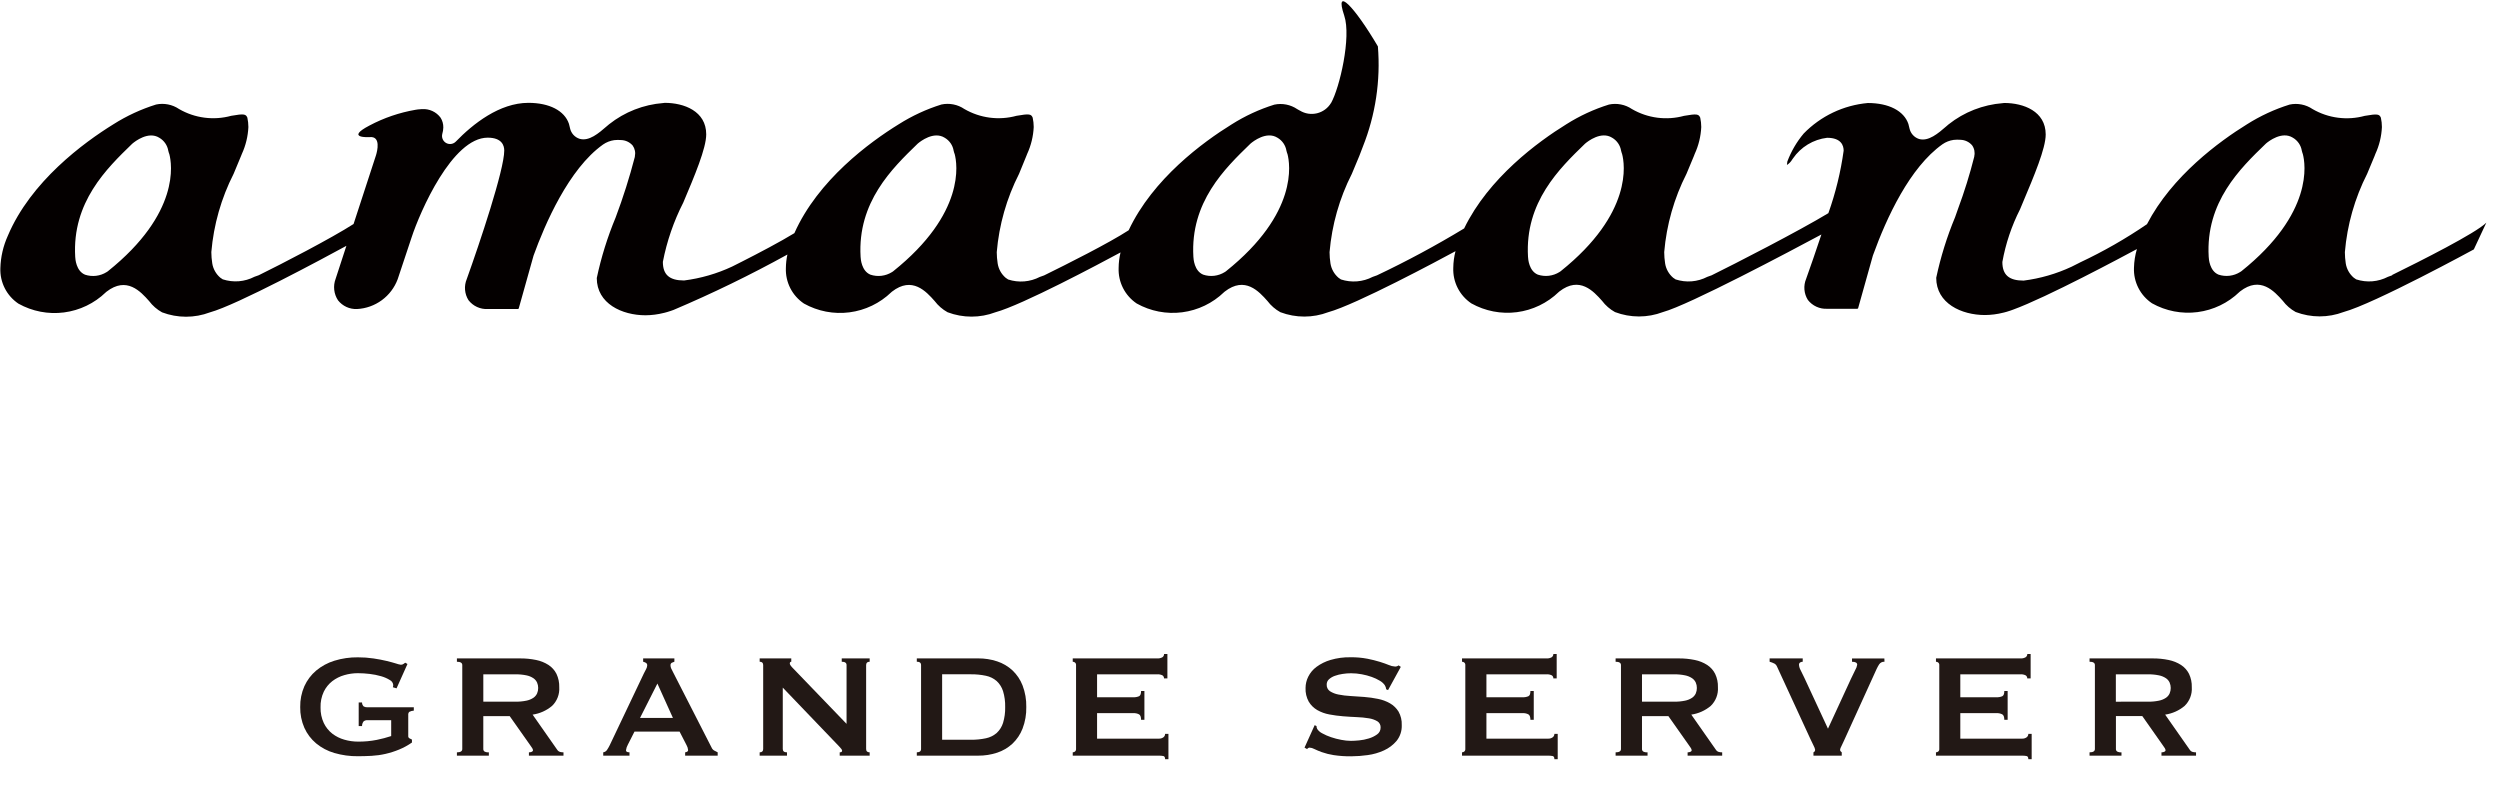
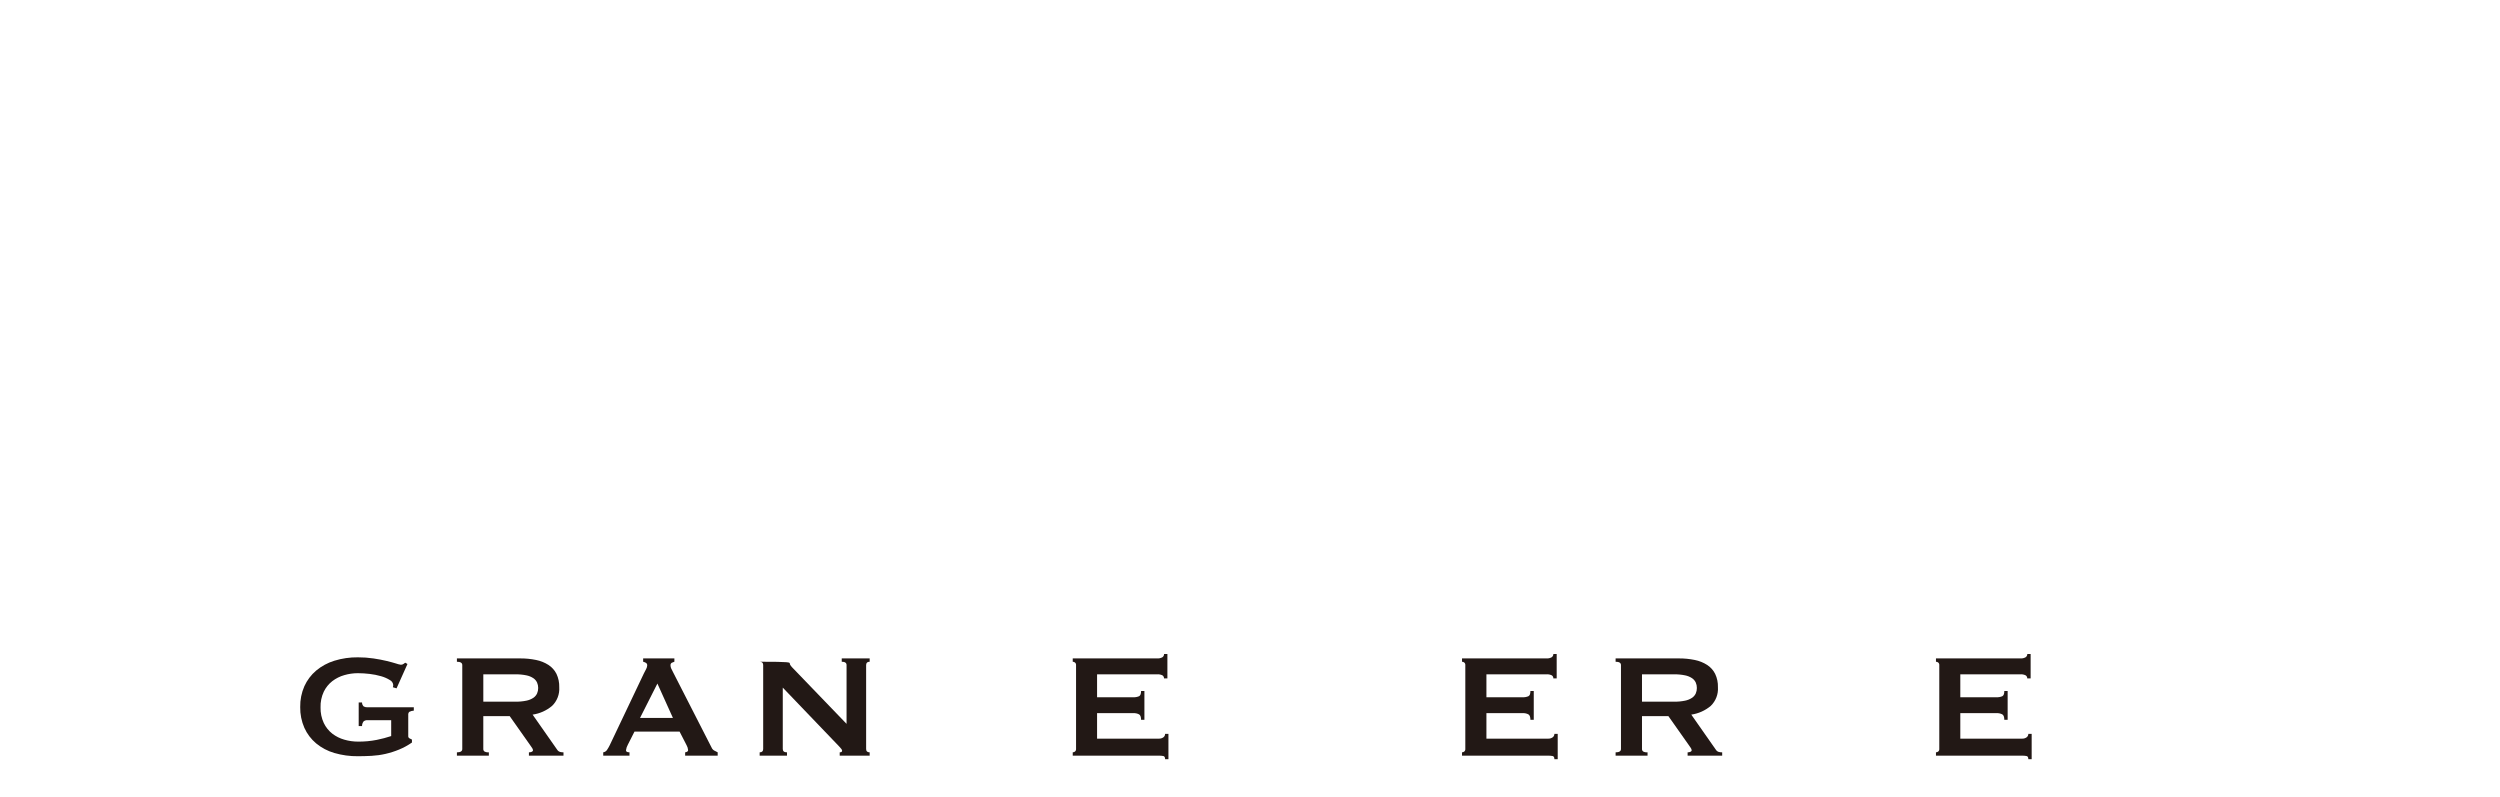
<svg xmlns="http://www.w3.org/2000/svg" width="276" height="88" viewBox="0 0 276 88" fill="none">
-   <path d="M264.091 30.393C263.938 30.444 263.784 30.5 263.631 30.56C263.095 30.838 262.51 31.006 261.908 31.055C261.307 31.104 260.702 31.032 260.128 30.845L259.857 30.66C259.381 30.255 259.067 29.692 258.971 29.075C258.908 28.664 258.876 28.25 258.874 27.834C259.129 24.82 259.965 21.883 261.335 19.186L262.156 17.217L262.239 16.998C262.67 16.065 262.916 15.057 262.963 14.03C262.963 13.682 262.924 13.335 262.849 12.995C262.681 12.608 262.509 12.536 261.066 12.791C260.105 13.055 259.101 13.124 258.112 12.995C257.124 12.867 256.171 12.543 255.309 12.043C254.941 11.794 254.527 11.621 254.092 11.536C253.656 11.45 253.207 11.453 252.773 11.545C251.115 12.062 249.532 12.795 248.064 13.724C245.039 15.594 239.795 19.412 237.026 24.75C234.684 26.351 232.216 27.762 229.648 28.969L229.661 28.961L229.543 29.024C229.257 29.17 228.975 29.311 228.703 29.446C227.028 30.229 225.242 30.746 223.408 30.979C221.786 30.979 221.061 30.344 221.061 28.921C221.424 26.899 222.081 24.941 223.011 23.108C223.113 22.87 223.215 22.625 223.317 22.374C224.559 19.431 225.845 16.386 225.845 14.847C225.845 12.281 223.392 11.369 221.272 11.369H221.255L221.102 11.389C218.921 11.556 216.839 12.371 215.124 13.73L214.852 13.963C213.983 14.715 212.904 15.649 211.857 15.342C211.597 15.257 211.364 15.106 211.18 14.903C210.997 14.7 210.869 14.454 210.81 14.187L210.788 14.099L210.687 13.688C210.197 12.238 208.524 11.373 206.211 11.373C203.521 11.614 201.007 12.811 199.124 14.746C198.352 15.667 197.742 16.712 197.32 17.837L197.277 18.214C197.52 18.06 197.723 17.849 197.867 17.6L197.947 17.488C198.376 16.863 198.935 16.337 199.584 15.944C200.233 15.552 200.958 15.302 201.712 15.212C203.301 15.212 203.539 16.103 203.539 16.635C203.214 18.986 202.649 21.297 201.853 23.533C198.594 25.506 191.482 29.156 188.958 30.396C188.804 30.447 188.651 30.503 188.49 30.563C187.955 30.84 187.369 31.009 186.768 31.058C186.167 31.107 185.562 31.035 184.989 30.848L184.716 30.663C184.239 30.257 183.923 29.692 183.828 29.073V29.137V29.072C183.764 28.661 183.731 28.247 183.729 27.831C183.984 24.817 184.82 21.88 186.191 19.182L187.011 17.214L187.095 16.995C187.525 16.061 187.77 15.054 187.819 14.027C187.817 13.679 187.779 13.332 187.705 12.992C187.538 12.604 187.366 12.532 185.921 12.789C184.96 13.052 183.956 13.121 182.968 12.993C181.98 12.864 181.028 12.54 180.166 12.04C179.799 11.791 179.385 11.618 178.949 11.533C178.513 11.447 178.065 11.45 177.631 11.542C175.972 12.059 174.389 12.791 172.921 13.72C169.806 15.644 164.346 19.633 161.642 25.218C158.523 27.108 155.309 28.837 152.013 30.399C151.86 30.45 151.707 30.506 151.544 30.566C151.008 30.844 150.423 31.012 149.821 31.061C149.22 31.11 148.615 31.038 148.041 30.851L147.772 30.666C147.296 30.26 146.981 29.698 146.883 29.081C146.819 28.67 146.786 28.256 146.783 27.841C147.038 24.826 147.873 21.889 149.243 19.192L150.065 17.223L150.149 17.004C150.252 16.747 150.355 16.478 150.456 16.202C151.857 12.687 152.426 8.894 152.119 5.122C149.501 0.677 147.287 -1.606 148.405 1.73C149.199 4.095 147.899 9.701 146.942 11.387V11.373C146.772 11.655 146.548 11.9 146.282 12.094C146.017 12.288 145.716 12.428 145.397 12.506C145.077 12.583 144.745 12.597 144.42 12.546C144.096 12.494 143.784 12.38 143.504 12.207L143.456 12.186L143.219 12.051C142.851 11.802 142.437 11.629 142.001 11.543C141.565 11.458 141.116 11.461 140.682 11.553C139.025 12.071 137.442 12.803 135.976 13.731C132.824 15.678 127.276 19.737 124.606 25.42C122.415 26.843 117.842 29.14 115.271 30.404C115.118 30.454 114.965 30.511 114.802 30.571C114.267 30.848 113.682 31.017 113.08 31.066C112.479 31.115 111.874 31.043 111.301 30.856L111.028 30.67C110.551 30.264 110.237 29.7 110.142 29.081C110.078 28.67 110.044 28.254 110.041 27.839C110.296 24.824 111.132 21.887 112.503 19.19L113.314 17.209L113.4 16.99C113.829 16.057 114.074 15.049 114.122 14.023C114.12 13.675 114.082 13.328 114.008 12.988C113.843 12.6 113.669 12.528 112.225 12.784C111.264 13.047 110.26 13.116 109.271 12.988C108.283 12.859 107.33 12.536 106.468 12.036C106.101 11.786 105.687 11.614 105.252 11.528C104.816 11.442 104.368 11.446 103.934 11.537C102.275 12.054 100.692 12.787 99.224 13.716C96.005 15.7 90.306 19.878 87.701 25.739C86.154 26.685 83.85 27.902 81.764 28.958L81.776 28.947L81.658 29.01C81.373 29.156 81.093 29.297 80.821 29.432C79.146 30.215 77.359 30.732 75.525 30.965C73.903 30.965 73.18 30.33 73.18 28.907C73.621 26.631 74.38 24.428 75.434 22.363C76.679 19.419 77.967 16.376 77.967 14.833C77.967 12.267 75.505 11.355 73.396 11.355H73.38L73.227 11.375C71.045 11.542 68.964 12.357 67.249 13.716L66.971 13.95C66.105 14.7 65.026 15.637 63.979 15.322C63.719 15.238 63.486 15.086 63.302 14.884C63.119 14.681 62.992 14.434 62.933 14.167L62.913 14.078L62.811 13.668C62.322 12.218 60.648 11.354 58.334 11.354C55.144 11.354 52.216 13.679 50.322 15.631C50.185 15.771 50.005 15.863 49.811 15.891C49.617 15.919 49.419 15.881 49.248 15.784C49.078 15.687 48.945 15.537 48.869 15.356C48.793 15.176 48.779 14.975 48.828 14.786C48.897 14.555 48.935 14.317 48.942 14.076C48.949 13.69 48.843 13.31 48.635 12.985C48.401 12.671 48.092 12.421 47.736 12.257C47.38 12.093 46.989 12.021 46.598 12.046H46.55L46.397 12.06C46.223 12.069 46.049 12.089 45.877 12.12C44.098 12.427 42.378 13.014 40.783 13.861C38.043 15.295 40.783 15.14 40.783 15.14C42.087 14.987 41.648 16.693 41.509 17.142L39.034 24.73C36.536 26.332 31.126 29.127 28.563 30.387C28.41 30.437 28.256 30.494 28.094 30.554C27.558 30.832 26.973 31 26.372 31.049C25.771 31.098 25.166 31.026 24.592 30.839L24.318 30.654C23.842 30.248 23.528 29.686 23.432 29.068C23.368 28.658 23.334 28.244 23.331 27.828C23.587 24.813 24.424 21.876 25.796 19.179L26.614 17.211L26.702 16.992C27.13 16.058 27.374 15.05 27.422 14.024C27.42 13.676 27.382 13.329 27.309 12.989C27.142 12.601 26.97 12.529 25.526 12.785C24.565 13.049 23.561 13.118 22.572 12.989C21.584 12.861 20.631 12.537 19.768 12.037C19.401 11.788 18.987 11.615 18.551 11.53C18.116 11.444 17.667 11.447 17.233 11.539C15.574 12.056 13.991 12.788 12.524 13.717C9.258 15.736 3.395 20.026 0.858 26.044C0.353 27.163 0.076 28.372 0.041 29.599C0.01 30.369 0.178 31.133 0.526 31.82C0.875 32.506 1.394 33.092 2.033 33.522C3.562 34.377 5.326 34.718 7.064 34.493C8.801 34.268 10.42 33.489 11.68 32.272L11.752 32.209C13.991 30.468 15.539 32.202 16.463 33.24C16.846 33.751 17.334 34.174 17.893 34.483C19.597 35.128 21.477 35.128 23.181 34.483C26.147 33.675 35.783 28.478 38.242 27.138L37.054 30.779C36.906 31.168 36.853 31.585 36.899 31.998C36.944 32.411 37.087 32.807 37.316 33.154C37.564 33.469 37.884 33.721 38.249 33.889C38.614 34.056 39.014 34.134 39.415 34.117C40.402 34.066 41.353 33.727 42.15 33.143C42.948 32.559 43.557 31.754 43.903 30.828L45.436 26.222C46.374 23.361 49.928 15.198 53.841 15.198C55.432 15.198 55.669 16.089 55.669 16.621C55.669 18.753 52.957 26.833 51.529 30.811C51.372 31.187 51.307 31.595 51.341 32C51.374 32.406 51.505 32.797 51.723 33.142C51.972 33.464 52.296 33.721 52.667 33.891C53.037 34.06 53.443 34.138 53.85 34.117H57.194L57.266 34.06L58.889 28.273L58.908 28.21C60.143 24.791 62.781 18.649 66.573 15.957C66.942 15.7 67.367 15.534 67.813 15.471C68.067 15.444 68.324 15.441 68.579 15.462C68.821 15.47 69.058 15.528 69.276 15.632C69.494 15.736 69.688 15.883 69.847 16.066C69.969 16.238 70.053 16.433 70.094 16.639C70.136 16.845 70.133 17.058 70.088 17.263V17.314C69.499 19.582 68.791 21.818 67.966 24.011C67.067 26.17 66.37 28.408 65.884 30.695C65.884 33.52 68.674 34.806 71.265 34.806C71.95 34.801 72.631 34.713 73.294 34.544L73.373 34.526L73.514 34.487L73.65 34.451C73.784 34.412 73.923 34.369 74.075 34.316L74.358 34.216C78.65 32.395 82.846 30.354 86.929 28.101C86.823 28.59 86.767 29.088 86.761 29.588C86.731 30.358 86.898 31.123 87.246 31.809C87.595 32.496 88.115 33.082 88.754 33.511C90.283 34.367 92.046 34.707 93.784 34.482C95.521 34.257 97.14 33.478 98.4 32.262L98.472 32.199C100.71 30.457 102.258 32.191 103.181 33.229C103.566 33.739 104.054 34.163 104.613 34.472C106.317 35.117 108.198 35.117 109.901 34.472C112.849 33.669 121.431 29.095 123.707 27.868C123.572 28.43 123.502 29.005 123.497 29.582C123.467 30.352 123.634 31.116 123.983 31.803C124.332 32.489 124.851 33.075 125.49 33.505C127.019 34.361 128.783 34.701 130.52 34.476C132.258 34.251 133.877 33.472 135.137 32.255L135.209 32.193C137.449 30.451 138.995 32.185 139.921 33.223C140.305 33.733 140.792 34.157 141.352 34.466C143.055 35.111 144.936 35.111 146.64 34.466C149.706 33.627 158.904 28.698 160.687 27.73C160.531 28.331 160.449 28.949 160.442 29.57C160.411 30.339 160.578 31.104 160.927 31.791C161.276 32.478 161.795 33.063 162.434 33.493C163.963 34.348 165.727 34.689 167.465 34.464C169.202 34.239 170.821 33.46 172.081 32.243L172.153 32.18C174.393 30.439 175.941 32.173 176.866 33.211C177.249 33.721 177.737 34.145 178.296 34.454C179.999 35.099 181.88 35.099 183.583 34.454C186.474 33.667 197.723 27.689 201.083 25.888C200.47 27.727 199.868 29.476 199.397 30.784C199.24 31.159 199.175 31.567 199.209 31.973C199.242 32.378 199.373 32.77 199.59 33.114C199.84 33.436 200.165 33.693 200.535 33.862C200.906 34.032 201.312 34.11 201.719 34.089H205.061L205.135 34.032L206.757 28.245L206.778 28.182C208.287 24.005 210.844 18.485 214.443 15.93C214.812 15.672 215.237 15.506 215.683 15.444C215.938 15.416 216.194 15.413 216.45 15.434C216.691 15.442 216.928 15.5 217.147 15.604C217.365 15.708 217.559 15.856 217.717 16.038C217.84 16.209 217.925 16.405 217.967 16.611C218.008 16.817 218.006 17.03 217.96 17.236V17.288C217.467 19.245 216.867 21.174 216.163 23.065C216.046 23.407 215.935 23.72 215.839 23.985C214.941 26.144 214.245 28.382 213.758 30.669C213.758 33.494 216.546 34.78 219.137 34.78C219.821 34.776 220.502 34.687 221.165 34.518L221.245 34.5L221.386 34.461L221.524 34.425C221.657 34.386 221.797 34.343 221.948 34.29L222.229 34.19C225.942 32.846 234.447 28.288 235.914 27.497C235.717 28.169 235.608 28.863 235.59 29.562C235.559 30.332 235.726 31.096 236.075 31.783C236.424 32.47 236.943 33.056 237.583 33.485C239.112 34.341 240.876 34.682 242.614 34.456C244.352 34.231 245.971 33.453 247.231 32.236L247.303 32.173C249.542 30.431 251.088 32.165 252.014 33.203C252.398 33.714 252.885 34.138 253.444 34.446C255.148 35.091 257.029 35.091 258.733 34.446C262.142 33.516 273.111 27.534 273.111 27.534L274.49 24.583C273.332 25.742 267.238 28.811 264.111 30.347M11.903 29.953L11.769 30.04C11.418 30.26 11.022 30.399 10.611 30.449C10.199 30.498 9.782 30.456 9.389 30.326C8.398 29.918 8.316 28.589 8.303 28.353C7.951 22.311 11.781 18.598 14.578 15.888L14.624 15.847C14.909 15.608 16.379 14.453 17.585 15.207C17.848 15.359 18.073 15.568 18.245 15.817C18.418 16.067 18.532 16.352 18.58 16.651L18.638 16.865L18.695 17.018C18.97 18.051 19.922 23.539 11.904 29.951M98.608 29.951L98.475 30.039C98.124 30.258 97.729 30.398 97.318 30.447C96.907 30.497 96.49 30.454 96.097 30.324C95.105 29.916 95.024 28.587 95.009 28.351C94.658 22.31 98.487 18.597 101.285 15.886L101.329 15.845C101.611 15.606 103.083 14.452 104.292 15.206C104.554 15.358 104.779 15.566 104.951 15.816C105.123 16.066 105.236 16.351 105.284 16.65L105.342 16.863L105.399 17.016C105.672 18.05 106.626 23.538 98.607 29.95M135.347 29.95L135.214 30.037C134.863 30.257 134.468 30.396 134.057 30.446C133.646 30.495 133.229 30.453 132.836 30.322C131.844 29.915 131.763 28.586 131.749 28.349C131.395 22.308 135.227 18.595 138.025 15.885L138.07 15.844C138.352 15.604 139.825 14.45 141.031 15.204C141.293 15.356 141.519 15.565 141.69 15.815C141.862 16.064 141.976 16.349 142.025 16.648L142.083 16.861L142.14 17.015C142.412 18.048 143.366 23.536 135.347 29.948M172.291 29.948L172.158 30.036C171.807 30.255 171.411 30.395 171 30.444C170.589 30.493 170.172 30.451 169.779 30.321C168.788 29.913 168.706 28.584 168.692 28.348C168.339 22.307 172.172 18.594 174.968 15.883L175.014 15.842C175.296 15.603 176.768 14.449 177.975 15.203C178.238 15.355 178.464 15.563 178.636 15.813C178.808 16.062 178.922 16.348 178.97 16.647L179.029 16.86L179.082 17.013C179.358 18.047 180.309 23.535 172.293 29.947M247.44 29.947L247.306 30.034C246.955 30.254 246.559 30.394 246.147 30.443C245.735 30.492 245.318 30.45 244.924 30.319C243.936 29.912 243.851 28.582 243.84 28.346C243.486 22.305 247.317 18.592 250.126 15.882L250.169 15.841C250.449 15.601 251.922 14.447 253.13 15.201C253.392 15.354 253.617 15.562 253.788 15.812C253.96 16.062 254.074 16.346 254.122 16.645L254.18 16.858L254.234 17.012C254.508 18.045 255.46 23.533 247.446 29.945" fill="#040000" />
  <path d="M43.779 75.994L43.371 75.871C43.398 75.792 43.412 75.709 43.413 75.626C43.403 75.509 43.363 75.397 43.297 75.3C43.23 75.204 43.141 75.126 43.036 75.074C42.737 74.89 42.414 74.749 42.076 74.655C41.662 74.535 41.238 74.45 40.81 74.401C40.379 74.349 39.946 74.322 39.513 74.32C39.005 74.32 38.5 74.392 38.012 74.534C37.532 74.669 37.082 74.895 36.686 75.198C36.288 75.509 35.967 75.907 35.746 76.362C35.493 76.904 35.371 77.498 35.389 78.097C35.374 78.692 35.496 79.282 35.746 79.821C35.965 80.28 36.286 80.682 36.686 80.996C37.082 81.299 37.532 81.524 38.012 81.659C38.5 81.801 39.005 81.874 39.513 81.874C40.215 81.882 40.916 81.817 41.605 81.681C42.141 81.573 42.669 81.433 43.187 81.262V79.507H40.581C40.428 79.496 40.276 79.539 40.152 79.63C40.03 79.779 39.965 79.967 39.968 80.16H39.6V77.554H39.968C39.967 77.636 39.982 77.717 40.014 77.793C40.045 77.868 40.093 77.936 40.152 77.993C40.284 78.063 40.432 78.094 40.581 78.085H45.685V78.453C45.506 78.463 45.332 78.512 45.174 78.595C45.133 78.642 45.103 78.698 45.086 78.757C45.068 78.817 45.063 78.88 45.071 78.942V81.241C45.064 81.292 45.071 81.345 45.093 81.392C45.115 81.439 45.15 81.479 45.194 81.506L45.479 81.649V81.974C45.037 82.285 44.561 82.545 44.061 82.751C43.572 82.953 43.067 83.113 42.551 83.231C42.047 83.346 41.534 83.417 41.018 83.445C40.507 83.472 40.007 83.486 39.517 83.487C38.636 83.497 37.758 83.376 36.911 83.13C36.176 82.917 35.491 82.556 34.9 82.069C34.344 81.602 33.901 81.016 33.603 80.355C33.286 79.63 33.129 78.846 33.143 78.055C33.129 77.265 33.286 76.481 33.603 75.756C33.903 75.095 34.344 74.508 34.897 74.038C35.488 73.544 36.172 73.173 36.908 72.946C37.752 72.685 38.631 72.558 39.514 72.569C40.088 72.567 40.661 72.608 41.228 72.692C41.772 72.773 42.255 72.865 42.677 72.968C43.099 73.07 43.443 73.164 43.728 73.253C43.897 73.315 44.072 73.36 44.25 73.386C44.351 73.392 44.452 73.364 44.535 73.305C44.6 73.253 44.668 73.205 44.739 73.162L44.984 73.305L43.779 75.994Z" fill="#221815" />
  <path d="M57.414 72.689C58.01 72.683 58.605 72.741 59.189 72.862C59.675 72.959 60.139 73.146 60.556 73.412C60.93 73.656 61.233 73.995 61.435 74.394C61.652 74.856 61.757 75.362 61.741 75.873C61.766 76.254 61.708 76.635 61.571 76.991C61.434 77.347 61.22 77.668 60.946 77.933C60.334 78.447 59.59 78.78 58.8 78.894L61.514 82.771C61.59 82.894 61.711 82.983 61.852 83.018C61.969 83.044 62.089 83.058 62.209 83.059V83.427H58.392V83.059C58.5 83.061 58.608 83.041 58.708 82.998C58.795 82.957 58.841 82.903 58.841 82.834C58.836 82.749 58.808 82.668 58.76 82.598C58.705 82.511 58.623 82.391 58.514 82.241L56.269 79.058H53.356V82.691C53.353 82.745 53.364 82.798 53.387 82.847C53.41 82.895 53.446 82.936 53.489 82.967C53.638 83.041 53.804 83.073 53.969 83.059V83.427H50.443V83.059C50.838 83.059 51.035 82.937 51.035 82.691V73.425C51.035 73.18 50.838 73.057 50.443 73.057V72.689H57.414ZM56.883 77.466C57.295 77.474 57.706 77.436 58.11 77.354C58.386 77.3 58.65 77.193 58.885 77.038C59.062 76.918 59.203 76.752 59.293 76.558C59.376 76.368 59.418 76.162 59.416 75.954C59.418 75.747 59.376 75.543 59.293 75.353C59.203 75.159 59.062 74.993 58.885 74.873C58.65 74.718 58.386 74.611 58.11 74.558C57.706 74.475 57.295 74.438 56.883 74.446H53.358V77.467L56.883 77.466Z" fill="#221815" />
  <path d="M66.596 83.058C66.68 83.046 66.761 83.016 66.834 82.97C66.906 82.925 66.967 82.864 67.014 82.793C67.124 82.629 67.223 82.458 67.31 82.281L71.086 74.342C71.181 74.164 71.265 74.001 71.34 73.851C71.406 73.731 71.445 73.598 71.452 73.462C71.457 73.406 71.446 73.349 71.421 73.299C71.396 73.249 71.357 73.206 71.31 73.177C71.213 73.122 71.11 73.081 71.003 73.055V72.688H74.452V73.055C74.354 73.084 74.258 73.121 74.167 73.167C74.117 73.197 74.077 73.241 74.051 73.293C74.026 73.345 74.017 73.404 74.024 73.462C74.026 73.575 74.05 73.686 74.097 73.79C74.144 73.898 74.215 74.041 74.311 74.219L78.557 82.526C78.613 82.661 78.709 82.775 78.833 82.851C78.962 82.927 79.095 82.995 79.232 83.056V83.424H75.64V83.056C75.712 83.051 75.781 83.03 75.844 82.995C75.881 82.98 75.912 82.954 75.934 82.921C75.956 82.888 75.967 82.849 75.967 82.81C75.951 82.623 75.895 82.442 75.803 82.279L75.027 80.771H70.046L69.312 82.218C69.206 82.407 69.136 82.615 69.108 82.831C69.108 82.984 69.237 83.056 69.496 83.056V83.424H66.597L66.596 83.058ZM74.291 79.261L72.577 75.464L70.658 79.261H74.291Z" fill="#221815" />
-   <path d="M83.867 83.058C84.124 83.058 84.255 82.935 84.255 82.69V73.423C84.255 73.178 84.124 73.055 83.867 73.055V72.688H87.357V73.055C87.247 73.055 87.193 73.123 87.193 73.259C87.193 73.368 87.33 73.566 87.601 73.831L93.46 79.914V73.423C93.46 73.178 93.281 73.055 92.928 73.055V72.688H96.011V73.055C95.752 73.055 95.621 73.178 95.621 73.423V82.69C95.621 82.935 95.752 83.058 96.011 83.058V83.426H92.703V83.058C92.879 83.058 92.969 82.997 92.969 82.873C92.969 82.777 92.859 82.621 92.641 82.405L86.418 75.913V82.692C86.418 82.937 86.571 83.059 86.885 83.059V83.427H83.865L83.867 83.058Z" fill="#221815" />
-   <path d="M107.992 72.687C108.703 72.681 109.41 72.791 110.085 73.014C110.711 73.219 111.286 73.557 111.771 74.004C112.265 74.471 112.649 75.043 112.893 75.678C113.181 76.437 113.32 77.244 113.302 78.055C113.32 78.867 113.181 79.673 112.893 80.431C112.649 81.067 112.265 81.639 111.771 82.107C111.286 82.554 110.711 82.892 110.085 83.097C109.409 83.319 108.703 83.429 107.992 83.424H101.215V83.056C101.529 83.056 101.685 82.933 101.685 82.688V73.421C101.685 73.176 101.529 73.053 101.215 73.053V72.686L107.992 72.687ZM107.175 81.669C107.737 81.676 108.299 81.621 108.849 81.505C109.286 81.415 109.694 81.215 110.032 80.924C110.359 80.62 110.602 80.236 110.736 79.811C110.907 79.242 110.986 78.649 110.971 78.055C110.986 77.462 110.907 76.869 110.736 76.3C110.602 75.875 110.359 75.491 110.032 75.187C109.694 74.895 109.287 74.695 108.849 74.606C108.299 74.49 107.737 74.435 107.175 74.442H104.011V81.669H107.175Z" fill="#221815" />
+   <path d="M83.867 83.058C84.124 83.058 84.255 82.935 84.255 82.69V73.423C84.255 73.178 84.124 73.055 83.867 73.055V72.688V73.055C87.247 73.055 87.193 73.123 87.193 73.259C87.193 73.368 87.33 73.566 87.601 73.831L93.46 79.914V73.423C93.46 73.178 93.281 73.055 92.928 73.055V72.688H96.011V73.055C95.752 73.055 95.621 73.178 95.621 73.423V82.69C95.621 82.935 95.752 83.058 96.011 83.058V83.426H92.703V83.058C92.879 83.058 92.969 82.997 92.969 82.873C92.969 82.777 92.859 82.621 92.641 82.405L86.418 75.913V82.692C86.418 82.937 86.571 83.059 86.885 83.059V83.427H83.865L83.867 83.058Z" fill="#221815" />
  <path d="M128.506 74.894C128.51 74.828 128.496 74.761 128.465 74.702C128.435 74.643 128.389 74.593 128.333 74.557C128.145 74.467 127.937 74.429 127.73 74.445H121.117V76.976H125.118C125.335 76.987 125.551 76.949 125.751 76.864C125.904 76.789 125.975 76.596 125.975 76.283H126.343V79.467H125.975C125.975 79.16 125.901 78.953 125.751 78.865C125.555 78.765 125.337 78.719 125.118 78.731H121.117V81.547H127.934C128.112 81.555 128.287 81.505 128.434 81.405C128.495 81.361 128.545 81.302 128.579 81.235C128.613 81.167 128.629 81.092 128.627 81.017H128.995V83.813H128.627C128.627 83.609 128.563 83.493 128.434 83.466C128.269 83.435 128.102 83.422 127.934 83.425H118.43V83.057C118.523 83.058 118.613 83.025 118.684 82.965C118.723 82.931 118.753 82.888 118.772 82.84C118.792 82.792 118.8 82.741 118.796 82.689V73.424C118.8 73.372 118.792 73.32 118.772 73.272C118.753 73.224 118.723 73.181 118.684 73.147C118.613 73.087 118.523 73.055 118.43 73.056V72.687H127.738C127.947 72.706 128.158 72.659 128.34 72.555C128.396 72.514 128.441 72.46 128.471 72.398C128.501 72.337 128.516 72.268 128.513 72.199H128.881V74.893L128.506 74.894Z" fill="#221815" />
-   <path d="M145.14 80.056L145.344 80.159C145.341 80.273 145.369 80.386 145.425 80.486C145.567 80.692 145.76 80.857 145.986 80.965C146.293 81.134 146.614 81.274 146.946 81.384C147.316 81.51 147.694 81.609 148.079 81.68C148.428 81.75 148.783 81.787 149.14 81.791C149.371 81.791 149.67 81.775 150.038 81.741C150.402 81.707 150.762 81.635 151.111 81.526C151.441 81.43 151.752 81.279 152.031 81.079C152.153 80.995 152.252 80.882 152.32 80.75C152.387 80.618 152.421 80.471 152.419 80.323C152.427 80.186 152.398 80.049 152.335 79.927C152.272 79.805 152.178 79.702 152.061 79.629C151.772 79.461 151.453 79.35 151.122 79.302C150.683 79.229 150.24 79.185 149.796 79.17C149.301 79.149 148.793 79.12 148.277 79.077C147.766 79.037 147.258 78.969 146.754 78.873C146.288 78.789 145.84 78.626 145.428 78.393C145.043 78.17 144.721 77.854 144.49 77.473C144.233 77.009 144.109 76.482 144.133 75.951C144.135 75.519 144.236 75.094 144.429 74.708C144.642 74.28 144.954 73.908 145.338 73.624C145.807 73.28 146.332 73.021 146.889 72.858C147.605 72.648 148.348 72.548 149.094 72.562C149.723 72.553 150.353 72.608 150.971 72.726C151.437 72.818 151.897 72.933 152.351 73.072C152.741 73.195 153.068 73.311 153.332 73.42C153.541 73.515 153.766 73.57 153.994 73.583C154.142 73.596 154.289 73.552 154.404 73.458L154.649 73.622L153.243 76.184L153.038 76.103C153.02 75.936 152.964 75.775 152.874 75.634C152.73 75.438 152.546 75.274 152.334 75.154C152.053 74.984 151.755 74.844 151.445 74.735C151.087 74.609 150.719 74.51 150.345 74.441C149.954 74.366 149.557 74.328 149.16 74.328C148.849 74.328 148.539 74.352 148.232 74.4C147.936 74.441 147.645 74.513 147.364 74.614C147.128 74.696 146.909 74.824 146.722 74.99C146.64 75.063 146.575 75.153 146.531 75.253C146.487 75.354 146.465 75.463 146.468 75.572C146.459 75.715 146.487 75.858 146.549 75.987C146.612 76.116 146.706 76.226 146.823 76.308C147.11 76.49 147.429 76.615 147.763 76.676C148.2 76.763 148.644 76.818 149.089 76.84C149.586 76.867 150.093 76.901 150.61 76.943C151.12 76.982 151.628 77.054 152.129 77.157C152.595 77.248 153.043 77.413 153.456 77.647C153.84 77.867 154.163 78.18 154.396 78.555C154.652 79.009 154.776 79.525 154.753 80.046C154.78 80.673 154.581 81.289 154.192 81.782C153.811 82.236 153.333 82.598 152.794 82.843C152.221 83.105 151.613 83.281 150.988 83.363C150.39 83.448 149.787 83.492 149.183 83.496C148.53 83.505 147.878 83.46 147.233 83.363C146.788 83.295 146.351 83.186 145.927 83.036C145.645 82.936 145.369 82.82 145.1 82.69C144.937 82.599 144.756 82.547 144.57 82.537C144.516 82.54 144.464 82.557 144.418 82.586C144.371 82.614 144.333 82.653 144.305 82.699L144.02 82.537L145.14 80.056Z" fill="#221815" />
  <path d="M171.49 74.894C171.494 74.828 171.479 74.761 171.449 74.702C171.418 74.643 171.373 74.593 171.317 74.557C171.129 74.467 170.922 74.429 170.714 74.445H164.101V76.976H168.102C168.319 76.987 168.535 76.949 168.735 76.864C168.889 76.789 168.959 76.596 168.959 76.283H169.327V79.467H168.959C168.959 79.16 168.882 78.953 168.735 78.865C168.54 78.765 168.321 78.719 168.102 78.731H164.101V81.547H170.911C171.088 81.556 171.264 81.505 171.41 81.405C171.472 81.361 171.522 81.303 171.556 81.235C171.59 81.167 171.607 81.092 171.605 81.017H171.971V83.813H171.605C171.605 83.609 171.541 83.493 171.41 83.466C171.246 83.435 171.078 83.421 170.911 83.425H161.406V83.057C161.499 83.058 161.589 83.025 161.661 82.965C161.699 82.931 161.729 82.888 161.748 82.84C161.767 82.792 161.775 82.741 161.771 82.689V73.424C161.775 73.372 161.767 73.321 161.748 73.272C161.729 73.225 161.699 73.181 161.661 73.147C161.589 73.087 161.499 73.055 161.406 73.056V72.687H170.714C170.924 72.706 171.134 72.659 171.317 72.555C171.372 72.514 171.417 72.46 171.447 72.398C171.477 72.336 171.492 72.268 171.49 72.199H171.858V74.893L171.49 74.894Z" fill="#221815" />
  <path d="M185.332 72.689C185.929 72.683 186.524 72.741 187.109 72.862C187.594 72.959 188.058 73.146 188.475 73.412C188.849 73.656 189.152 73.995 189.353 74.394C189.571 74.855 189.676 75.362 189.66 75.873C189.685 76.254 189.627 76.635 189.489 76.991C189.352 77.347 189.138 77.668 188.864 77.933C188.252 78.447 187.509 78.78 186.718 78.894L189.433 82.771C189.509 82.894 189.63 82.983 189.77 83.018C189.888 83.044 190.008 83.058 190.129 83.059V83.427H186.312V83.059C186.42 83.061 186.528 83.04 186.627 82.998C186.715 82.957 186.759 82.903 186.759 82.834C186.754 82.75 186.727 82.668 186.68 82.598C186.624 82.511 186.542 82.391 186.433 82.241L184.189 79.058H181.276V82.691C181.273 82.745 181.284 82.798 181.307 82.847C181.33 82.895 181.365 82.936 181.409 82.967C181.558 83.041 181.724 83.073 181.889 83.059V83.427H178.363V83.059C178.759 83.059 178.955 82.937 178.955 82.691V73.425C178.955 73.18 178.759 73.057 178.363 73.057V72.689H185.332ZM184.802 77.466C185.213 77.474 185.625 77.436 186.028 77.354C186.305 77.3 186.568 77.193 186.804 77.038C186.981 76.918 187.123 76.752 187.213 76.558C187.295 76.367 187.336 76.162 187.334 75.954C187.336 75.748 187.295 75.543 187.213 75.353C187.123 75.159 186.981 74.993 186.804 74.873C186.568 74.718 186.305 74.611 186.028 74.558C185.625 74.475 185.213 74.438 184.802 74.446H181.276V77.467L184.802 77.466Z" fill="#221815" />
-   <path d="M208.047 73.056C207.931 73.047 207.815 73.07 207.71 73.122C207.606 73.174 207.517 73.253 207.454 73.351C207.356 73.505 207.268 73.665 207.189 73.831L203.576 81.771C203.453 82.043 203.351 82.261 203.269 82.424C203.205 82.53 203.163 82.648 203.145 82.771C203.142 82.83 203.16 82.888 203.196 82.935C203.236 82.98 203.28 83.021 203.329 83.057V83.425H200.205V83.057C200.262 83.035 200.311 82.996 200.344 82.944C200.377 82.893 200.393 82.832 200.39 82.771C200.363 82.624 200.311 82.483 200.237 82.354C200.135 82.142 200.009 81.88 199.86 81.567L196.181 73.587C196.124 73.45 196.024 73.335 195.896 73.26C195.727 73.173 195.549 73.105 195.365 73.056V72.689H199.02V73.056C198.923 73.057 198.828 73.082 198.744 73.129C198.698 73.157 198.661 73.197 198.637 73.246C198.613 73.295 198.604 73.349 198.611 73.403C198.625 73.605 198.684 73.8 198.784 73.976C198.9 74.207 199.04 74.493 199.202 74.833L201.808 80.447L204.359 74.916C204.523 74.562 204.676 74.246 204.819 73.967C204.928 73.789 205.001 73.592 205.034 73.386C205.034 73.167 204.843 73.058 204.462 73.059V72.692H208.035L208.047 73.056Z" fill="#221815" />
  <path d="M223.807 74.894C223.81 74.828 223.796 74.761 223.765 74.702C223.734 74.642 223.688 74.593 223.632 74.557C223.445 74.467 223.238 74.429 223.031 74.445H216.418V76.976H220.419C220.636 76.987 220.852 76.949 221.052 76.864C221.205 76.789 221.276 76.596 221.276 76.283H221.644V79.467H221.276C221.276 79.154 221.201 78.953 221.052 78.865C220.856 78.766 220.638 78.719 220.419 78.731H216.418V81.547H223.235C223.412 81.555 223.587 81.505 223.733 81.405C223.795 81.361 223.845 81.303 223.879 81.235C223.913 81.167 223.93 81.092 223.928 81.017H224.296V83.813H223.928C223.928 83.609 223.863 83.493 223.733 83.466C223.569 83.435 223.402 83.422 223.235 83.425H213.73V83.057C213.823 83.058 213.914 83.025 213.985 82.965C214.023 82.931 214.054 82.888 214.073 82.84C214.092 82.792 214.101 82.741 214.097 82.689V73.424C214.101 73.372 214.092 73.32 214.073 73.272C214.054 73.224 214.023 73.181 213.985 73.147C213.913 73.087 213.823 73.055 213.73 73.056V72.687H223.039C223.248 72.706 223.458 72.66 223.639 72.555C223.695 72.514 223.74 72.461 223.771 72.399C223.801 72.337 223.816 72.268 223.814 72.199H224.182V74.893L223.807 74.894Z" fill="#221815" />
-   <path d="M237.647 72.689C238.243 72.683 238.838 72.741 239.422 72.862C239.908 72.96 240.372 73.146 240.789 73.413C241.163 73.657 241.466 73.995 241.668 74.394C241.886 74.856 241.991 75.363 241.974 75.873C241.999 76.254 241.941 76.635 241.804 76.991C241.666 77.347 241.453 77.669 241.179 77.934C240.567 78.448 239.823 78.78 239.032 78.895L241.747 82.772C241.823 82.895 241.944 82.983 242.085 83.018C242.202 83.044 242.322 83.058 242.442 83.06V83.428H238.626V83.06C238.735 83.062 238.842 83.041 238.942 82.998C239.029 82.957 239.075 82.903 239.075 82.834C239.071 82.75 239.043 82.668 238.994 82.598C238.941 82.511 238.858 82.391 238.749 82.241L236.511 79.057H233.598V82.69C233.595 82.744 233.606 82.797 233.629 82.846C233.652 82.894 233.688 82.935 233.732 82.966C233.88 83.04 234.046 83.072 234.211 83.058V83.426H230.686V83.058C231.08 83.058 231.277 82.936 231.277 82.69V73.424C231.277 73.178 231.08 73.056 230.686 73.056V72.688L237.647 72.689ZM237.116 77.466C237.528 77.474 237.939 77.437 238.343 77.354C238.619 77.301 238.883 77.194 239.118 77.038C239.296 76.919 239.437 76.753 239.526 76.558C239.607 76.368 239.649 76.163 239.649 75.956C239.649 75.749 239.607 75.544 239.526 75.354C239.437 75.159 239.296 74.993 239.118 74.874C238.883 74.719 238.619 74.611 238.343 74.558C237.939 74.475 237.528 74.438 237.116 74.446H233.59V77.468L237.116 77.466Z" fill="#221815" />
</svg>